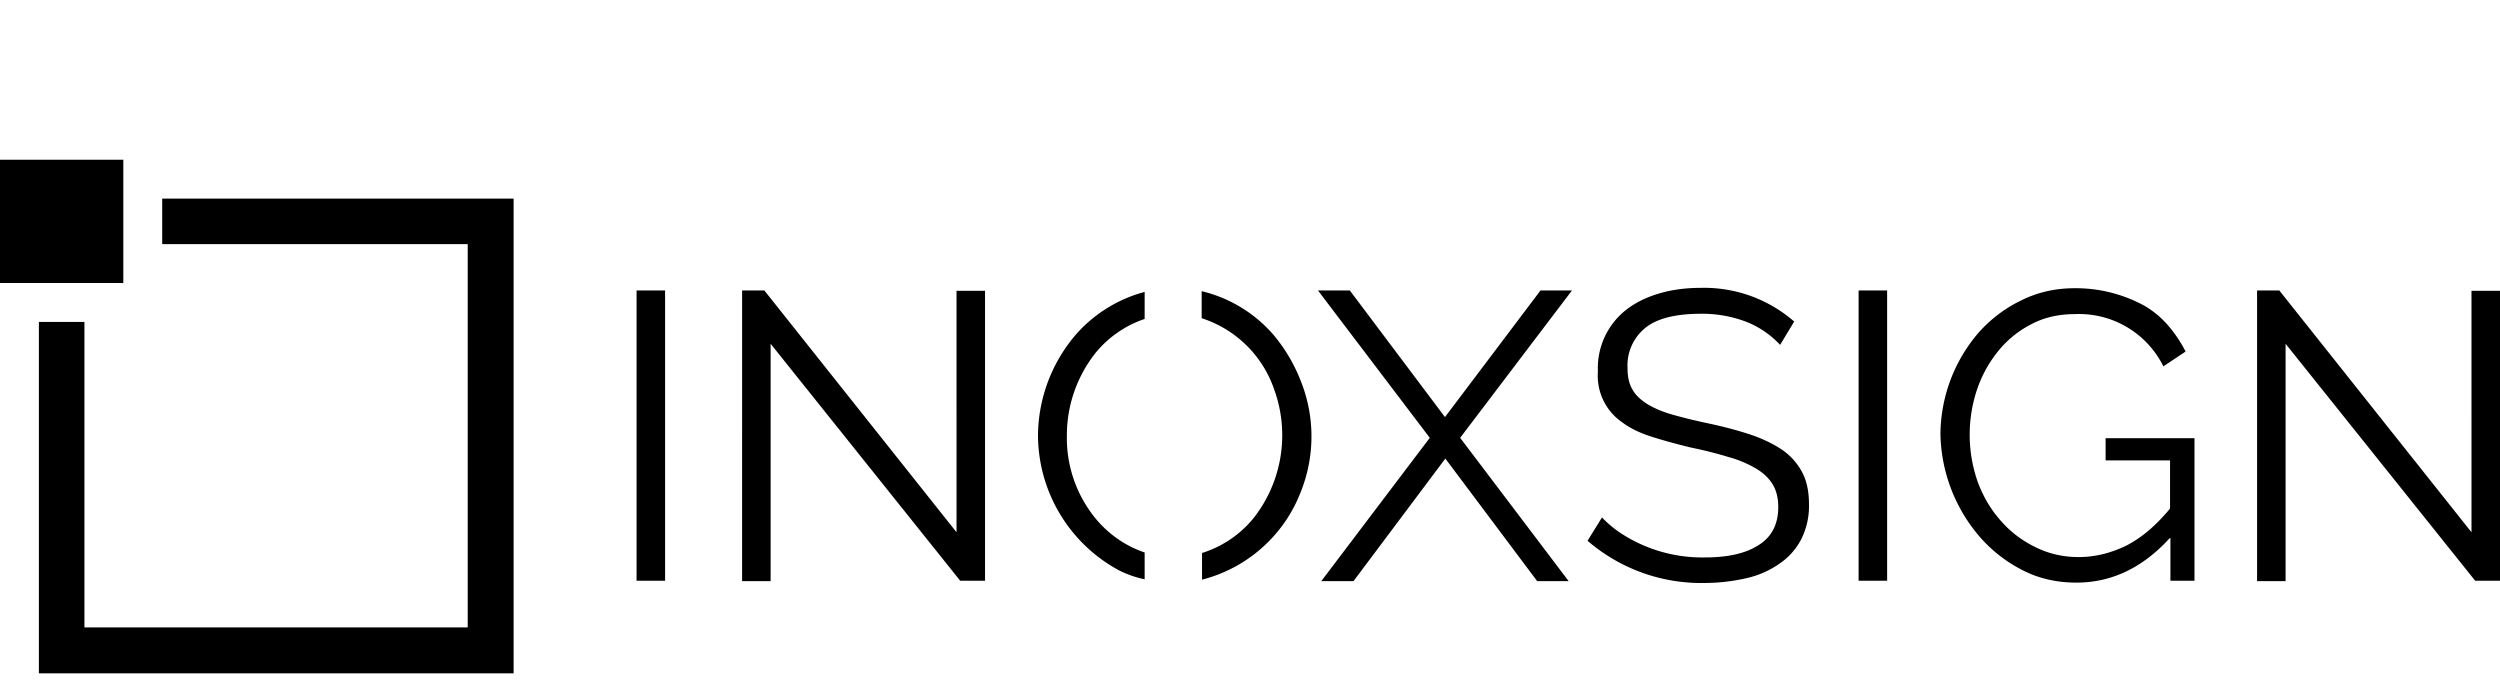
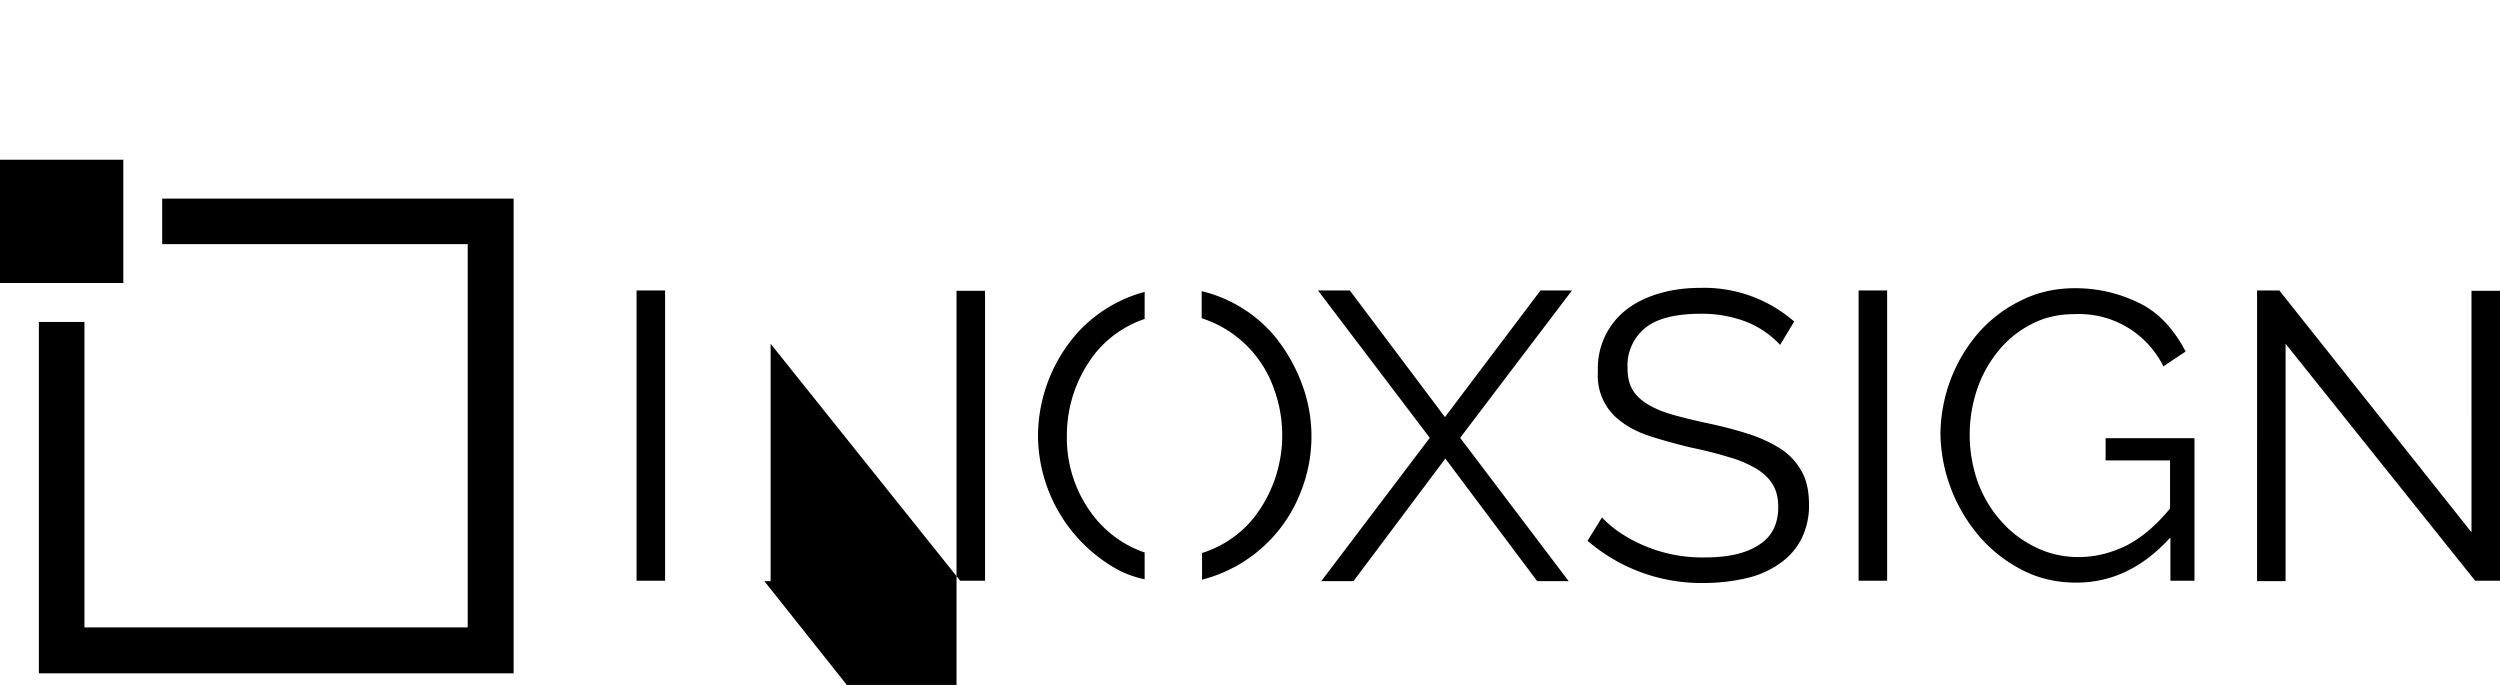
<svg xmlns="http://www.w3.org/2000/svg" viewBox="0 -40 675.1 178.7" height="40" width="146">
-   <path d="M171.9 113.7V35.3h7.7v78.4h-7.7zM208.1 49.7v64.1h-7.7V35.3h6l51.9 65.3V35.4h7.7v78.3h-6.7l-51.2-64zM364.5 35.3l25.7 34.2L416 35.3h8.5l-30.2 39.8 29.3 38.7h-8.5l-24.8-33.1-24.8 33.1h-8.7l29.3-38.7-30.2-39.8h8.6zM480.7 50a25.1 25.1 0 0 0-8.8-6.1 33.3 33.3 0 0 0-12.6-2.3c-6.9 0-12 1.3-15.1 3.9a13 13 0 0 0-4.7 10.7c0 2.4.4 4.3 1.3 5.8.8 1.5 2.2 2.8 3.9 3.9 1.8 1.1 4 2.1 6.8 2.9 2.8.8 6 1.6 9.8 2.4 4.2.9 8 1.9 11.3 3 3.3 1.1 6.2 2.5 8.6 4.1a17 17 0 0 1 5.4 6c1.3 2.4 1.9 5.3 1.9 8.8a20 20 0 0 1-2.1 9.4 17.9 17.9 0 0 1-5.9 6.6 24.9 24.9 0 0 1-8.9 3.9 51 51 0 0 1-11.4 1.3 47 47 0 0 1-31.5-11.4l3.9-6.3a30 30 0 0 0 5 4.2 40.1 40.1 0 0 0 22.8 6.6c6.3 0 11.1-1.1 14.6-3.4 3.5-2.2 5.2-5.7 5.2-10.2 0-2.4-.5-4.5-1.5-6.1-1-1.7-2.5-3.1-4.5-4.3a30 30 0 0 0-7.4-3.1c-2.9-.9-6.4-1.8-10.3-2.6-4.1-1-7.7-2-10.8-3-3.1-1-5.7-2.3-7.8-3.9a15.2 15.2 0 0 1-6.4-13.6 20 20 0 0 1 7.8-16.8c2.5-1.9 5.4-3.3 8.8-4.3 3.4-1 7.1-1.5 11.3-1.5a37 37 0 0 1 25.1 9.1l-3.8 6.3zM501.9 113.7V35.3h7.7v78.4h-7.7zM585.9 102.2c-7.3 8-15.7 12-25.2 12-5.3 0-10.2-1.1-14.6-3.4a38 38 0 0 1-11.6-9.1A43.7 43.7 0 0 1 524 74.3a42.4 42.4 0 0 1 10.3-27.6c3.2-3.6 7.1-6.6 11.5-8.7 4.4-2.2 9.2-3.3 14.5-3.3a38.7 38.7 0 0 1 18.9 4.8c2.5 1.5 4.6 3.3 6.4 5.4a36 36 0 0 1 4.6 6.9l-6 4a25.4 25.4 0 0 0-24-14.1c-4.3 0-8.3.9-11.8 2.8a27.5 27.5 0 0 0-8.9 7.3 33.4 33.4 0 0 0-5.7 10.5 38.5 38.5 0 0 0 .3 24.8c1.5 4 3.6 7.5 6.2 10.4 2.6 3 5.8 5.4 9.3 7.1 3.6 1.8 7.5 2.7 11.7 2.7 4.5 0 8.8-1.1 12.9-3.1 4.1-2.1 8-5.4 11.8-10v-13h-17.4v-6h24v38.5h-6.5v-11.5zM617.2 49.7v64.1h-7.7V35.3h6l51.9 65.3V35.4h7.7v78.3h-6.7l-51.2-64zM351.4 60.1c-1.8-4.7-4.3-9-7.5-12.8a37 37 0 0 0-19.4-11.8v7.3a30.6 30.6 0 0 1 19.6 19.3 36.2 36.2 0 0 1-5.6 34.7 29.2 29.2 0 0 1-13.9 9.4v7.2a38.9 38.9 0 0 0 26.7-23.8 40.3 40.3 0 0 0 .1-29.5zM309.2 106.1a29.4 29.4 0 0 1-13-8.8 34.2 34.2 0 0 1-8.1-22.8 35.8 35.8 0 0 1 7.8-22.4 29.2 29.2 0 0 1 13.2-9.1v-7.3a37.6 37.6 0 0 0-18.2 11.1 42.2 42.2 0 0 0-10.6 27.7 41.6 41.6 0 0 0 21.9 36.4c2.2 1.1 4.5 1.9 6.9 2.4v-7.2z M0 0h33.3v33.3H0z M43.8 10.5v12.3h82.5v103.5H22.8V43.8H10.5v94.9h128.2V10.5z" />
+   <path d="M171.9 113.7V35.3h7.7v78.4h-7.7zM208.1 49.7v64.1h-7.7h6l51.9 65.3V35.4h7.7v78.3h-6.7l-51.2-64zM364.5 35.3l25.7 34.2L416 35.3h8.5l-30.2 39.8 29.3 38.7h-8.5l-24.8-33.1-24.8 33.1h-8.7l29.3-38.7-30.2-39.8h8.6zM480.7 50a25.1 25.1 0 0 0-8.8-6.1 33.3 33.3 0 0 0-12.6-2.3c-6.9 0-12 1.3-15.1 3.9a13 13 0 0 0-4.7 10.7c0 2.4.4 4.3 1.3 5.8.8 1.5 2.2 2.8 3.9 3.9 1.8 1.1 4 2.1 6.8 2.9 2.8.8 6 1.6 9.8 2.4 4.2.9 8 1.9 11.3 3 3.3 1.1 6.2 2.5 8.6 4.1a17 17 0 0 1 5.4 6c1.3 2.4 1.9 5.3 1.9 8.8a20 20 0 0 1-2.1 9.4 17.9 17.9 0 0 1-5.9 6.6 24.9 24.9 0 0 1-8.9 3.9 51 51 0 0 1-11.4 1.3 47 47 0 0 1-31.5-11.4l3.9-6.3a30 30 0 0 0 5 4.2 40.1 40.1 0 0 0 22.8 6.6c6.3 0 11.1-1.1 14.6-3.4 3.5-2.2 5.2-5.7 5.2-10.2 0-2.4-.5-4.5-1.5-6.1-1-1.7-2.5-3.1-4.5-4.3a30 30 0 0 0-7.4-3.1c-2.9-.9-6.4-1.8-10.3-2.6-4.1-1-7.7-2-10.8-3-3.1-1-5.7-2.3-7.8-3.9a15.2 15.2 0 0 1-6.4-13.6 20 20 0 0 1 7.8-16.8c2.5-1.9 5.4-3.3 8.8-4.3 3.4-1 7.1-1.5 11.3-1.5a37 37 0 0 1 25.1 9.1l-3.8 6.3zM501.9 113.7V35.3h7.7v78.4h-7.7zM585.9 102.2c-7.3 8-15.7 12-25.2 12-5.3 0-10.2-1.1-14.6-3.4a38 38 0 0 1-11.6-9.1A43.7 43.7 0 0 1 524 74.3a42.4 42.4 0 0 1 10.3-27.6c3.2-3.6 7.1-6.6 11.5-8.7 4.4-2.2 9.2-3.3 14.5-3.3a38.7 38.7 0 0 1 18.9 4.8c2.5 1.5 4.6 3.3 6.4 5.4a36 36 0 0 1 4.6 6.9l-6 4a25.4 25.4 0 0 0-24-14.1c-4.3 0-8.3.9-11.8 2.8a27.5 27.5 0 0 0-8.9 7.3 33.4 33.4 0 0 0-5.7 10.5 38.5 38.5 0 0 0 .3 24.8c1.5 4 3.6 7.5 6.2 10.4 2.6 3 5.8 5.4 9.3 7.1 3.6 1.8 7.5 2.7 11.7 2.7 4.5 0 8.8-1.1 12.9-3.1 4.1-2.1 8-5.4 11.8-10v-13h-17.4v-6h24v38.5h-6.5v-11.5zM617.2 49.7v64.1h-7.7V35.3h6l51.9 65.3V35.4h7.7v78.3h-6.7l-51.2-64zM351.4 60.1c-1.8-4.7-4.3-9-7.5-12.8a37 37 0 0 0-19.4-11.8v7.3a30.6 30.6 0 0 1 19.6 19.3 36.2 36.2 0 0 1-5.6 34.7 29.2 29.2 0 0 1-13.9 9.4v7.2a38.9 38.9 0 0 0 26.7-23.8 40.3 40.3 0 0 0 .1-29.5zM309.2 106.1a29.4 29.4 0 0 1-13-8.8 34.2 34.2 0 0 1-8.1-22.8 35.8 35.8 0 0 1 7.8-22.4 29.2 29.2 0 0 1 13.2-9.1v-7.3a37.6 37.6 0 0 0-18.2 11.1 42.2 42.2 0 0 0-10.6 27.7 41.6 41.6 0 0 0 21.9 36.4c2.2 1.1 4.5 1.9 6.9 2.4v-7.2z M0 0h33.3v33.3H0z M43.8 10.5v12.3h82.5v103.5H22.8V43.8H10.5v94.9h128.2V10.5z" />
</svg>